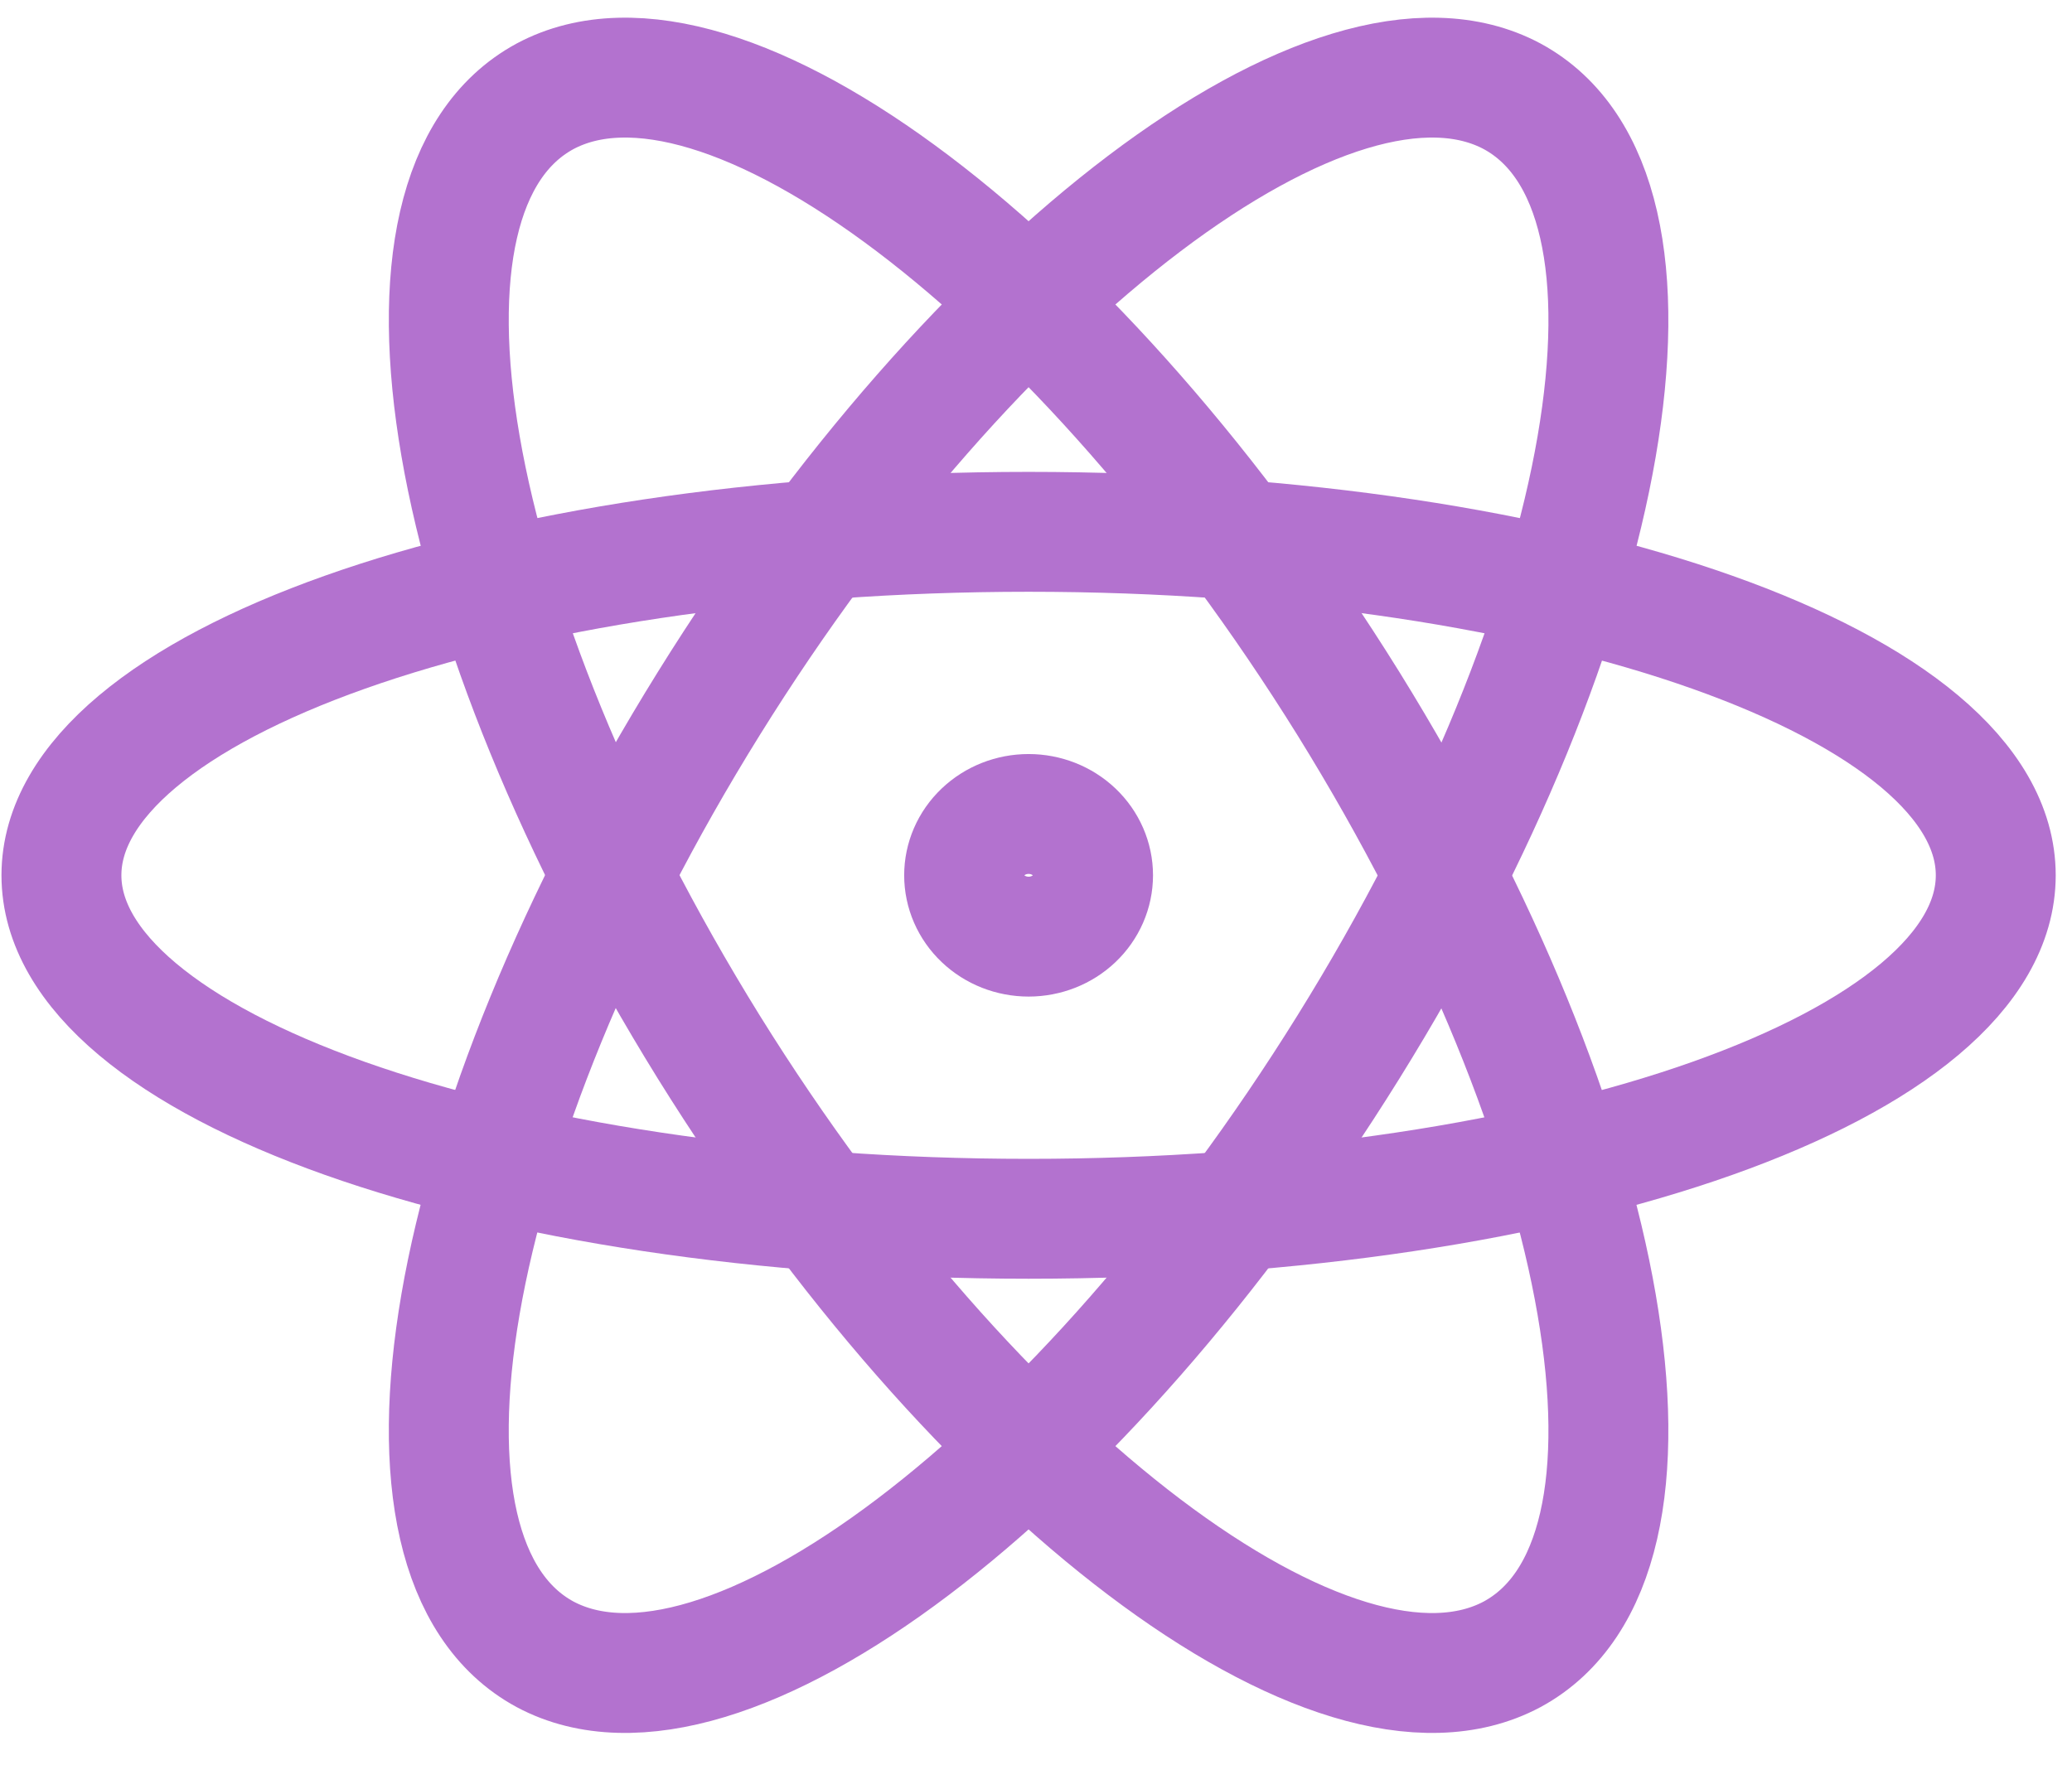
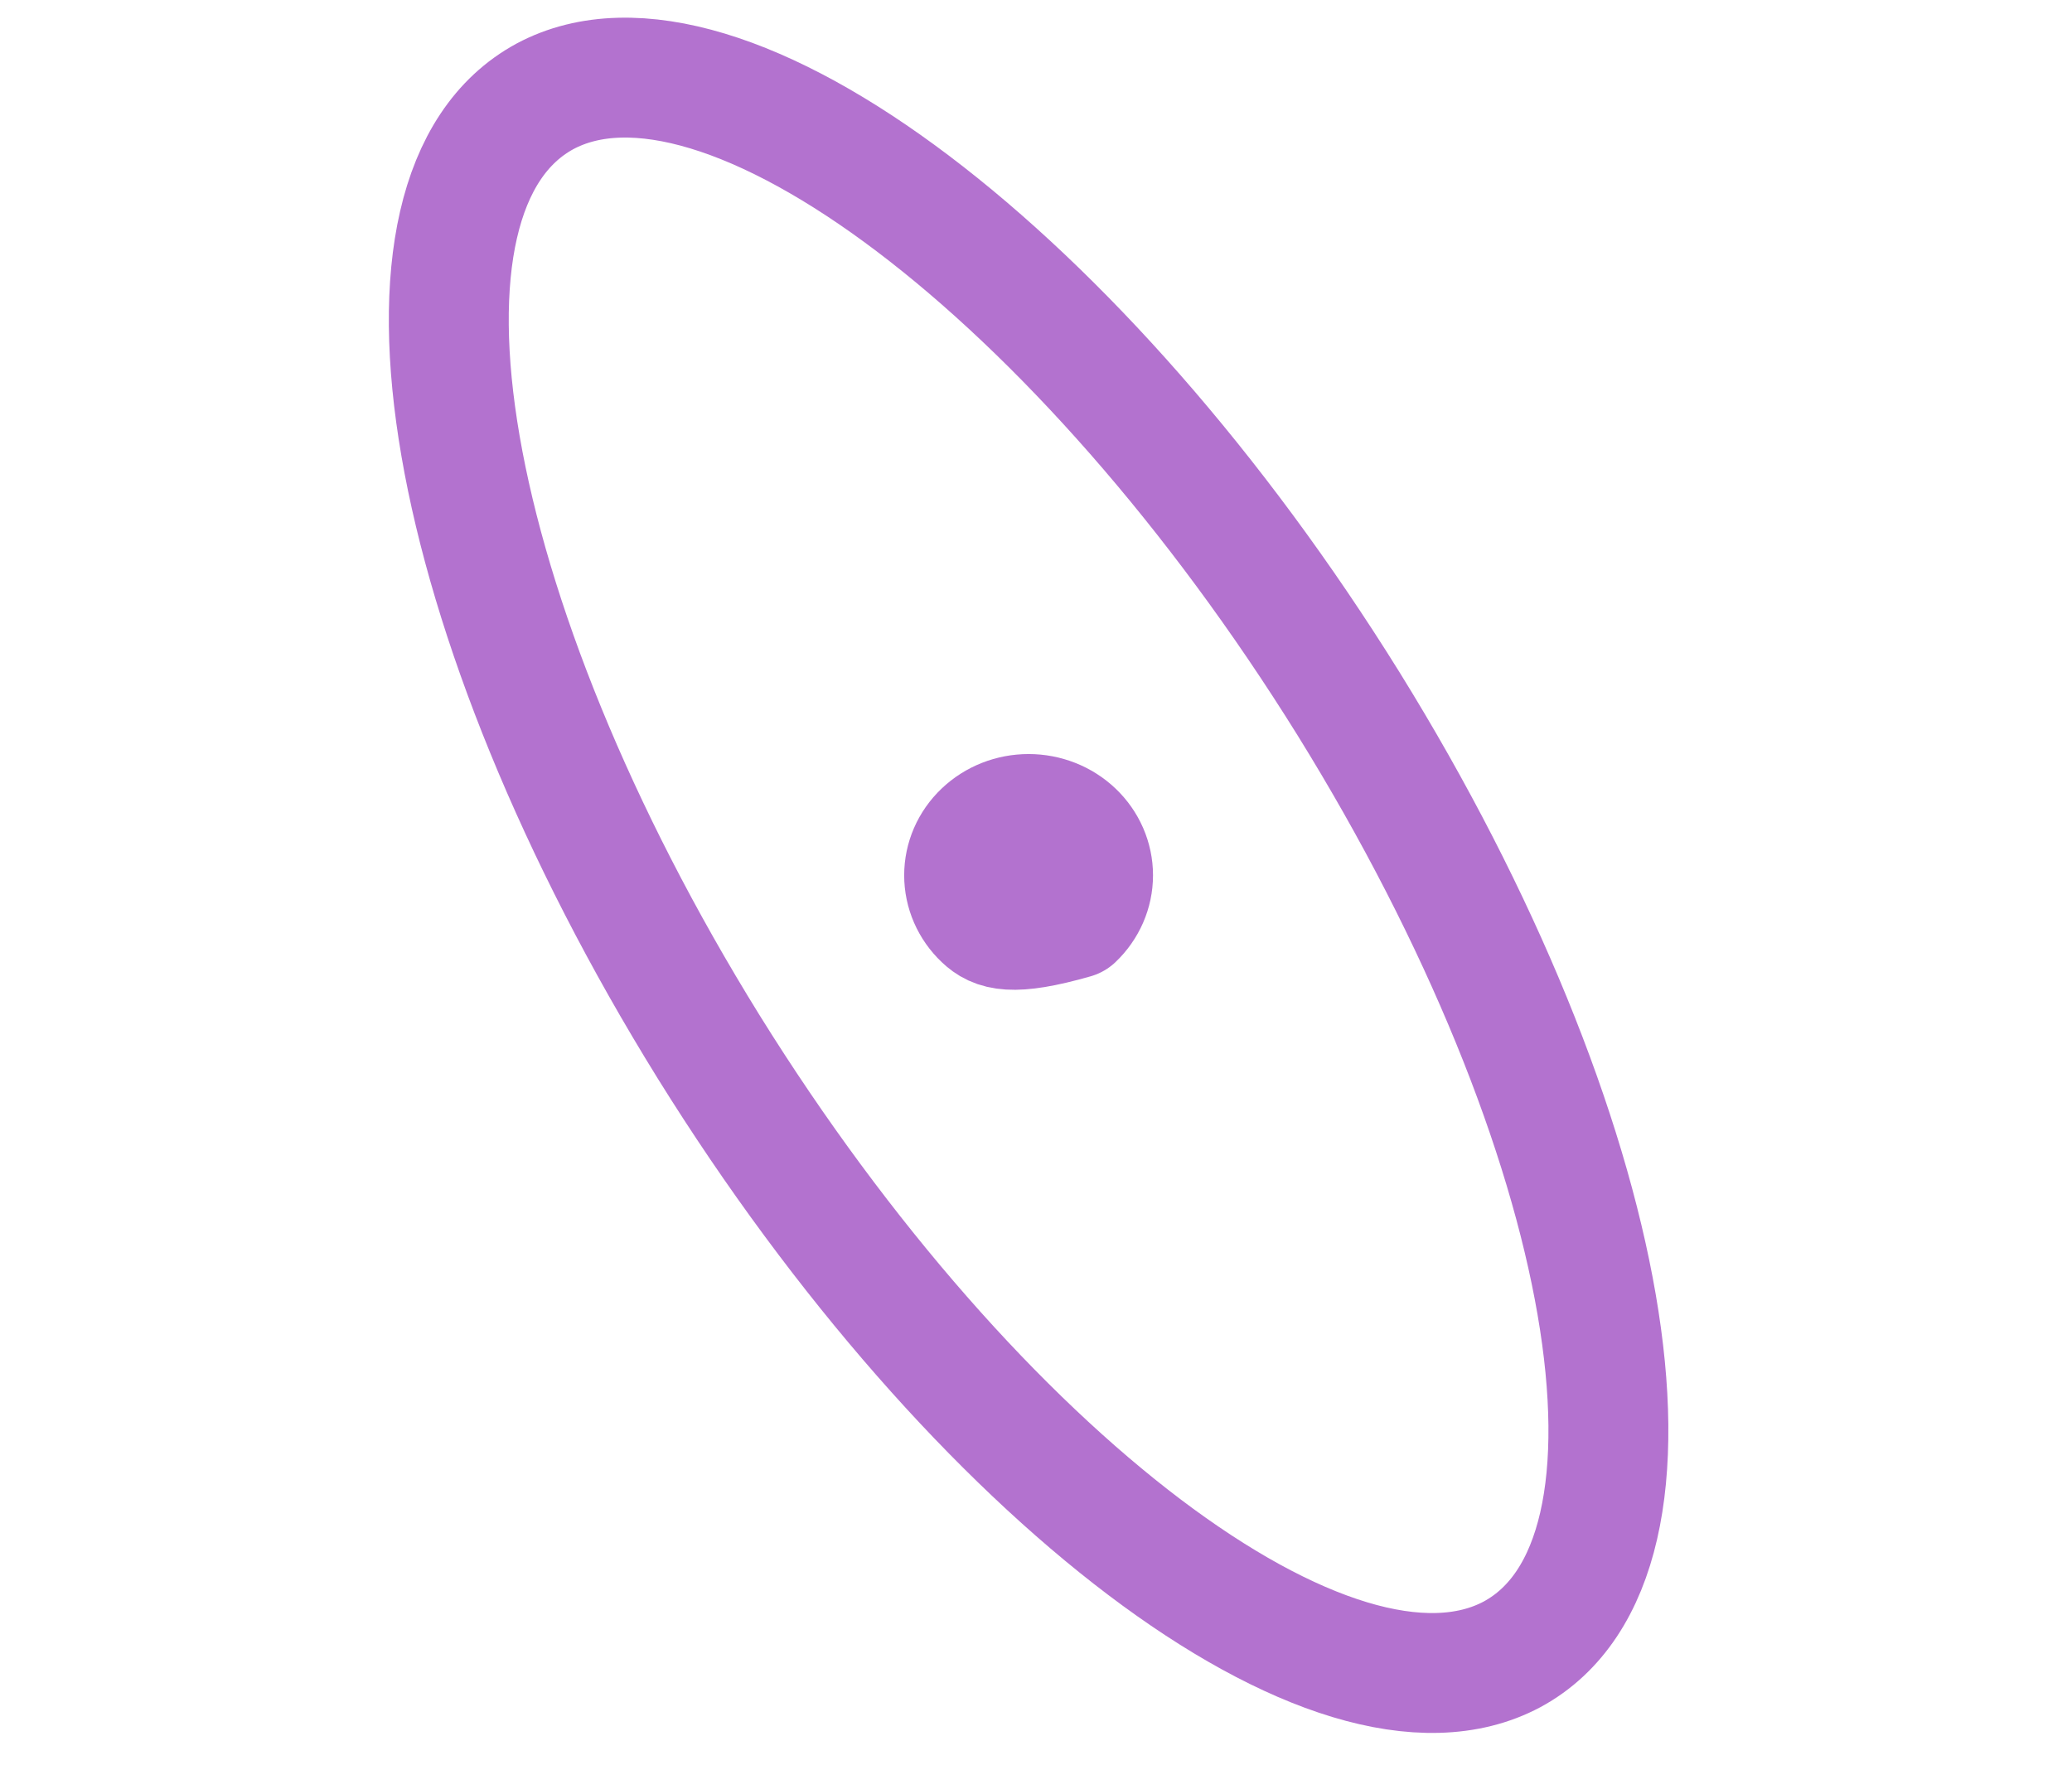
<svg xmlns="http://www.w3.org/2000/svg" width="54" height="46" viewBox="0 0 54 46" fill="none">
-   <path d="M26.807 31.77C40.721 31.77 52.013 27.773 52.013 22.816C52.013 17.86 40.721 13.863 26.807 13.863C12.893 13.863 1.601 17.86 1.601 22.816C1.601 27.773 12.893 31.77 26.807 31.77Z" stroke="#B372CF" stroke-width="3.125" stroke-linecap="round" stroke-linejoin="round" />
  <path d="M18.472 27.293C25.429 38.485 34.806 45.584 39.41 43.122C44.014 40.627 42.099 29.564 35.142 18.34C28.185 7.148 18.808 0.049 14.204 2.511C9.6 5.005 11.515 16.069 18.472 27.293Z" stroke="#B372CF" stroke-width="3.125" stroke-linecap="round" stroke-linejoin="round" />
-   <path d="M18.472 18.34C11.515 29.532 9.6 40.627 14.204 43.122C18.808 45.584 28.185 38.485 35.142 27.293C42.099 16.101 44.014 5.005 39.41 2.511C34.806 0.049 25.429 7.148 18.472 18.34Z" stroke="#B372CF" stroke-width="3.125" stroke-linecap="round" stroke-linejoin="round" />
-   <path d="M28.487 22.816C28.487 23.24 28.31 23.647 27.995 23.947C27.68 24.247 27.253 24.415 26.807 24.415C26.361 24.415 25.934 24.247 25.619 23.947C25.303 23.647 25.127 23.24 25.127 22.816C25.127 22.392 25.303 21.986 25.619 21.686C25.934 21.386 26.361 21.218 26.807 21.218C27.253 21.218 27.68 21.386 27.995 21.686C28.31 21.986 28.487 22.392 28.487 22.816Z" stroke="#B372CF" stroke-width="3.125" stroke-linecap="round" stroke-linejoin="round" />
+   <path d="M28.487 22.816C28.487 23.24 28.31 23.647 27.995 23.947C26.361 24.415 25.934 24.247 25.619 23.947C25.303 23.647 25.127 23.24 25.127 22.816C25.127 22.392 25.303 21.986 25.619 21.686C25.934 21.386 26.361 21.218 26.807 21.218C27.253 21.218 27.68 21.386 27.995 21.686C28.31 21.986 28.487 22.392 28.487 22.816Z" stroke="#B372CF" stroke-width="3.125" stroke-linecap="round" stroke-linejoin="round" />
</svg>